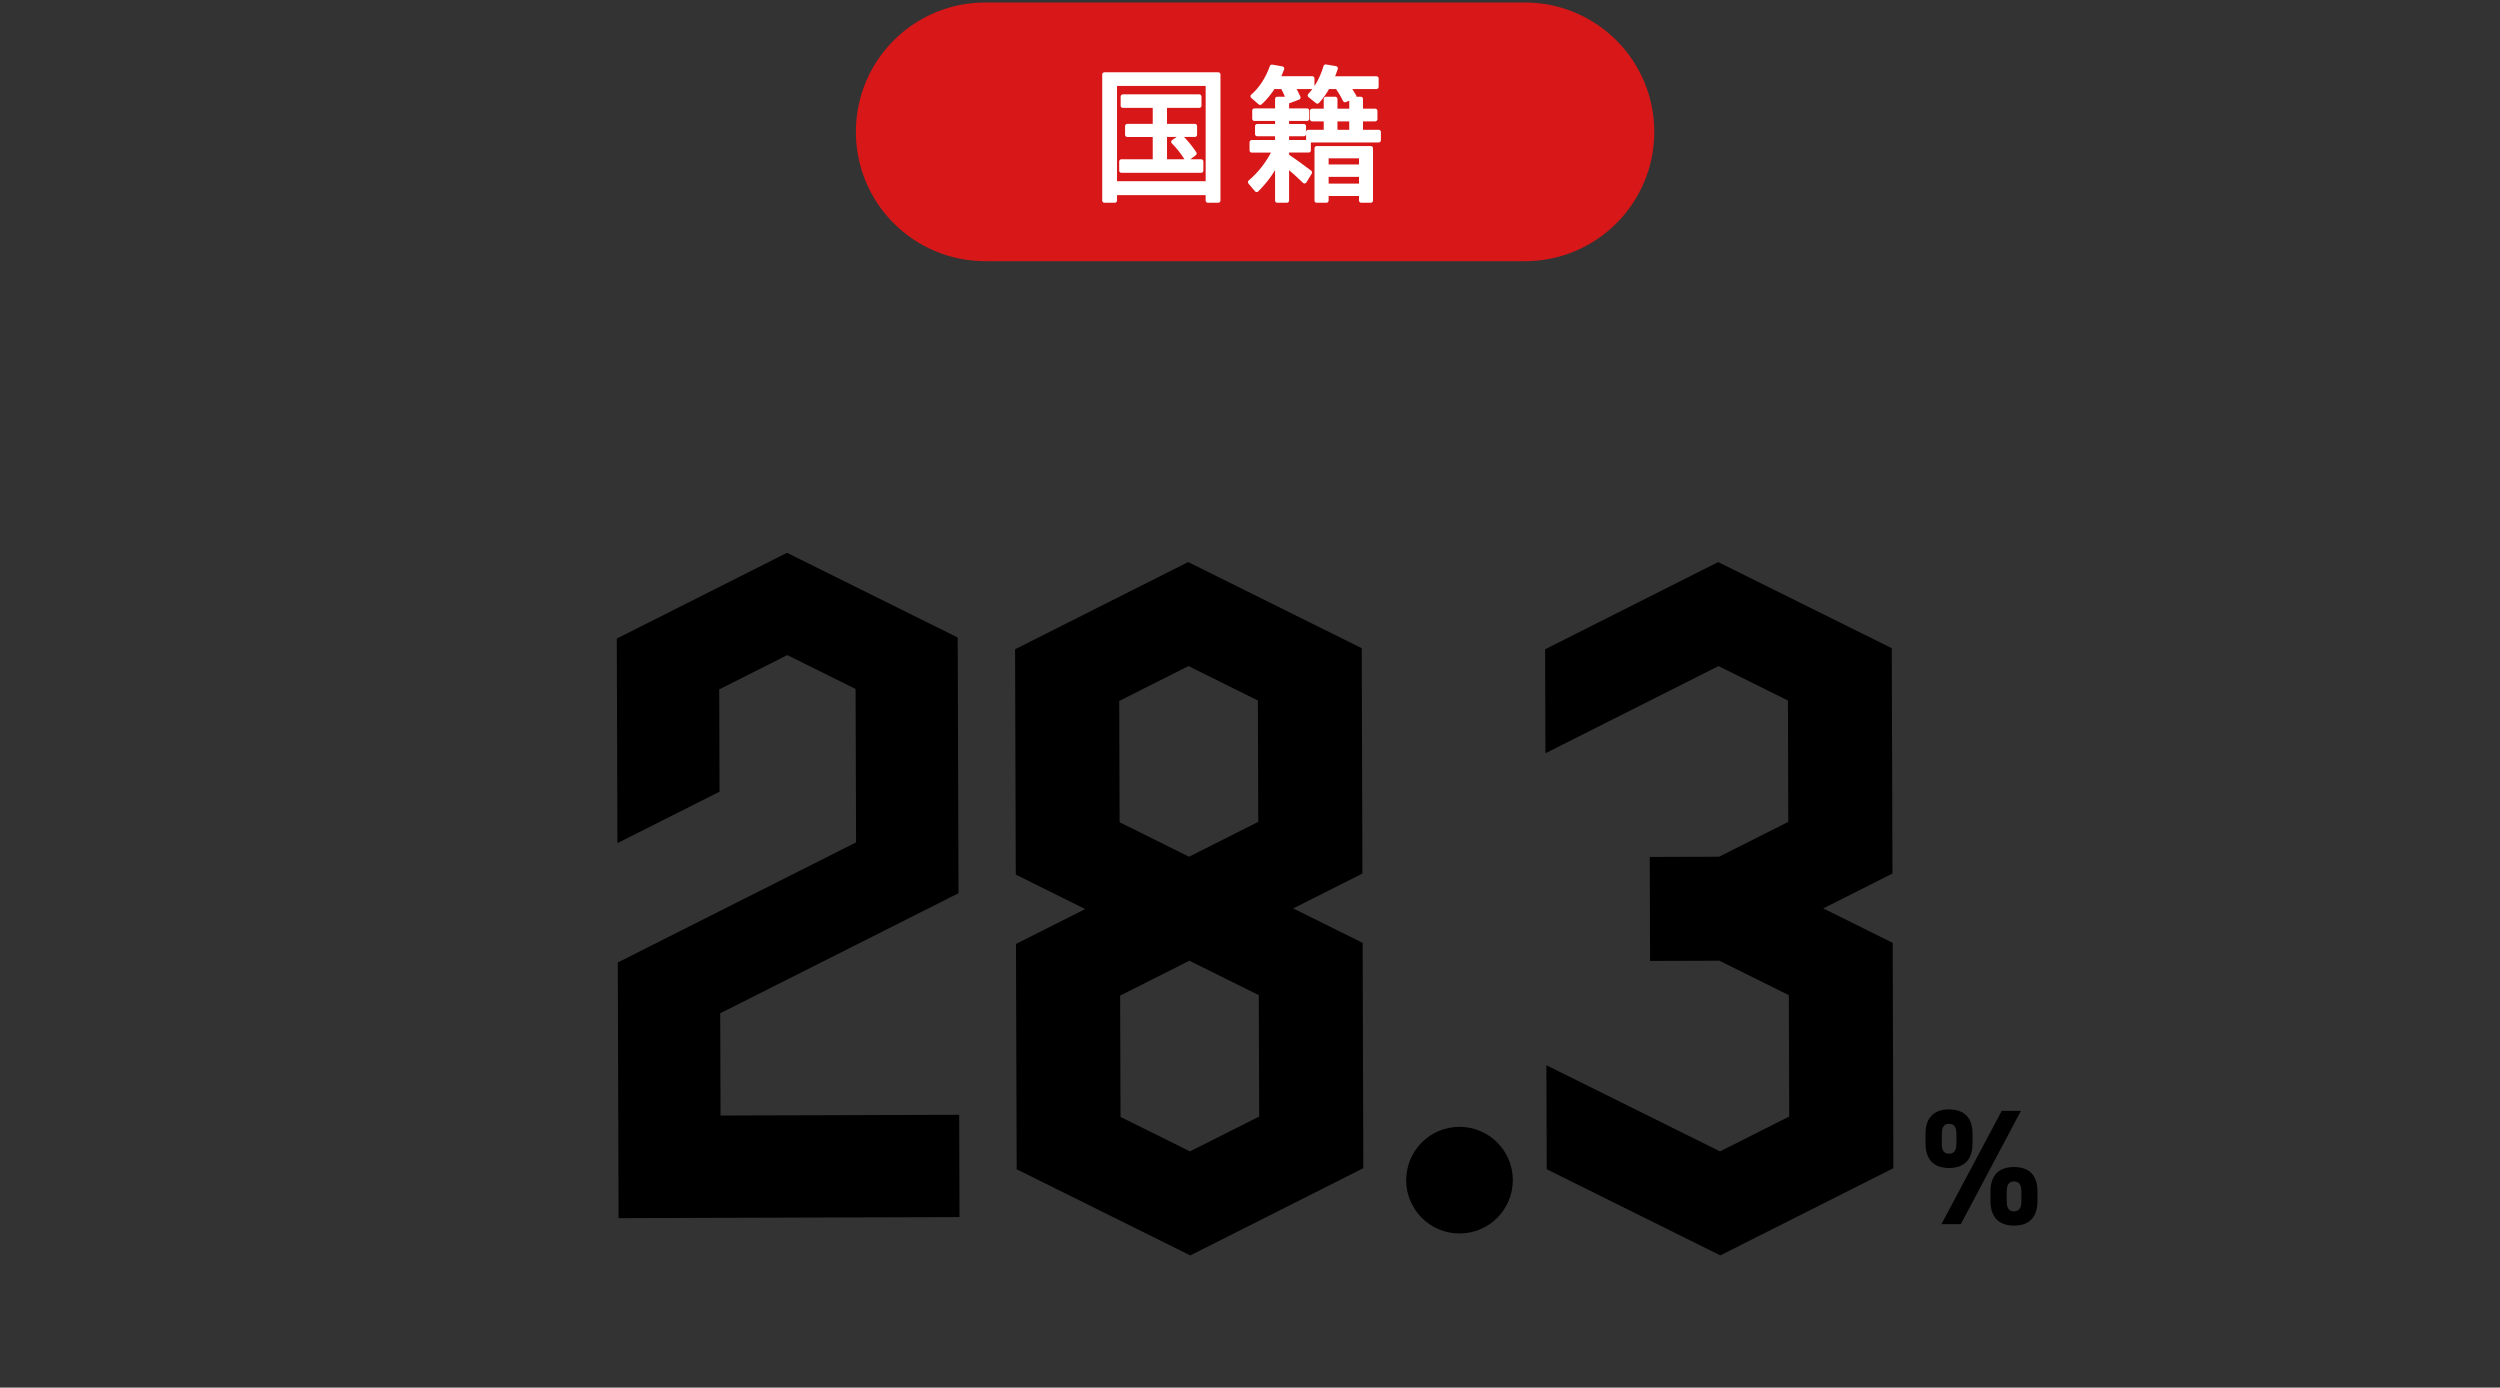
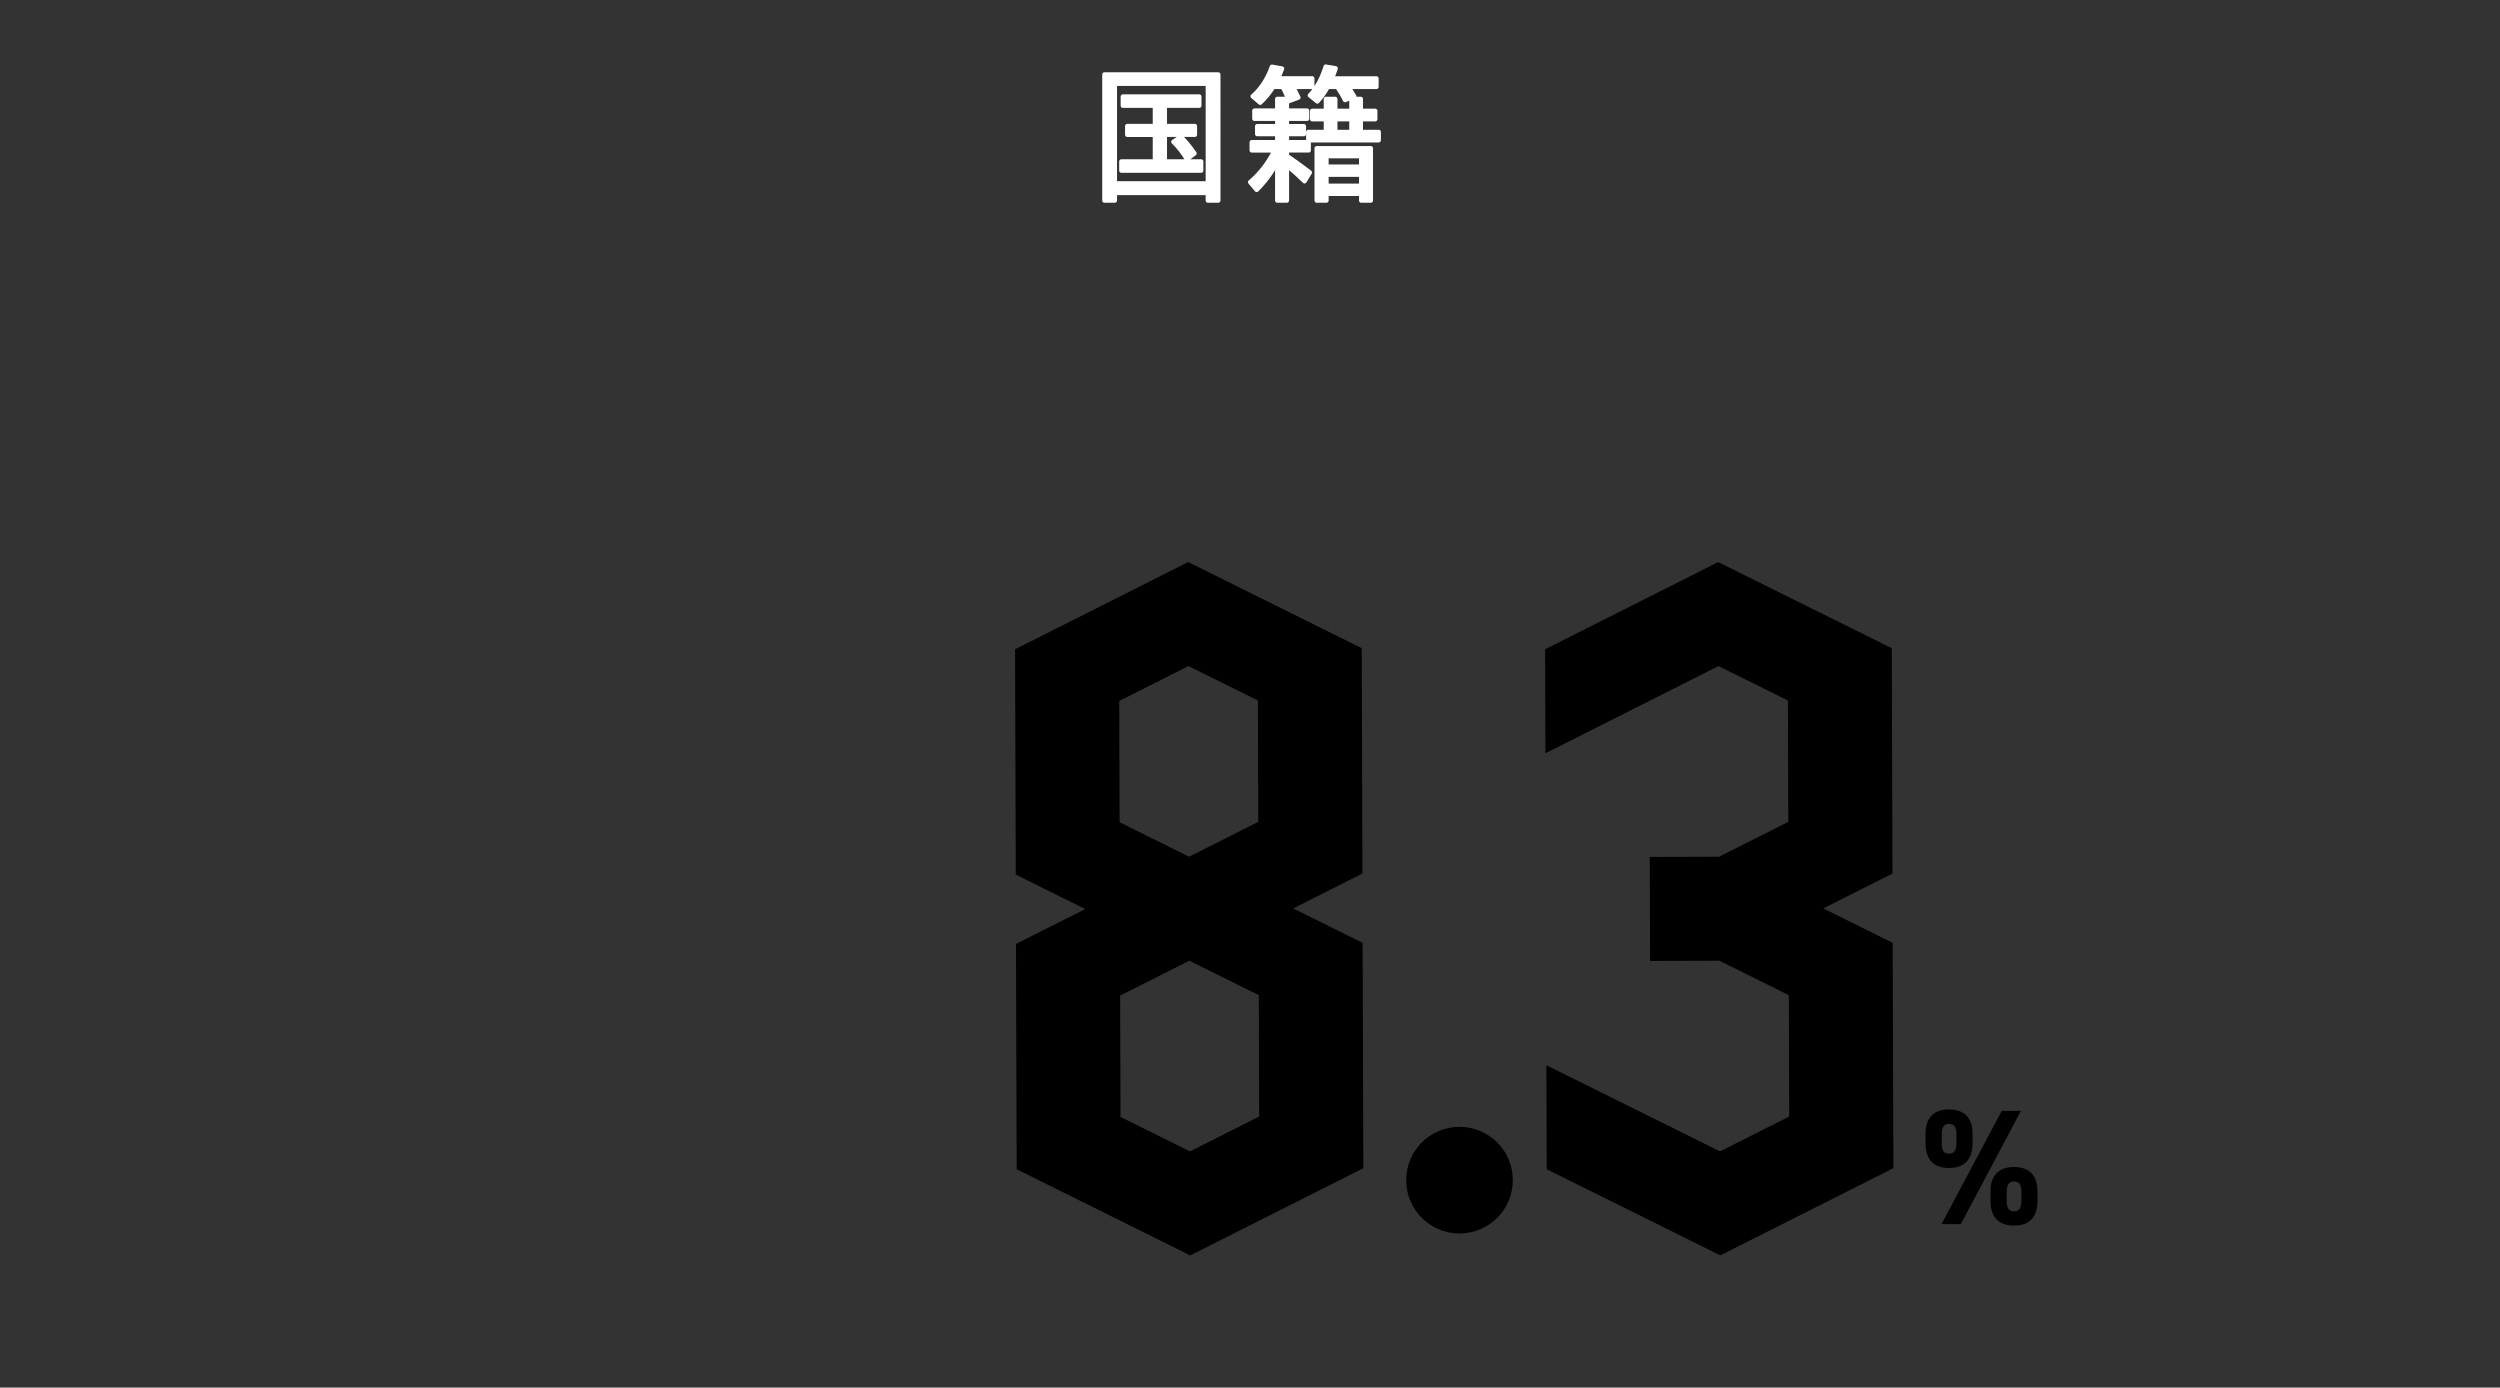
<svg xmlns="http://www.w3.org/2000/svg" version="1.1" x="0px" y="0px" viewBox="0 0 427 237" style="enable-background:new 0 0 427 237;" xml:space="preserve">
  <rect x="0" y="0" width="427" height="237" fill="#333333" stroke="none" />
  <style type="text/css">
	.st0{opacity:0.6;}
	.st1{fill:#FFFFFF;}
	.st2{fill:#D71718;}
	.st3{fill:#FFFFFF;stroke:#FFFFFF;stroke-width:0.75;stroke-linecap:round;stroke-linejoin:round;stroke-miterlimit:10;}
	.st4{stroke:#000000;stroke-width:2;stroke-linecap:round;stroke-linejoin:round;stroke-miterlimit:10;}
	.st5{stroke:#000000;stroke-width:0.5;stroke-linecap:round;stroke-linejoin:round;stroke-miterlimit:10;}
	.st6{fill:#FFFFFF;stroke:#FFFFFF;stroke-width:0.75;stroke-miterlimit:10;}
	.st7{stroke:#000000;stroke-width:0.5;stroke-miterlimit:10;}
	.st8{stroke:#000000;stroke-width:0.25;stroke-miterlimit:10;}
	.st9{fill:none;stroke:#D71718;stroke-width:3;stroke-miterlimit:10;}
</style>
  <g id="背景">
</g>
  <g id="〇">
</g>
  <g id="svg">
    <g>
      <g>
-         <path class="st2" d="M260.462,0.429h-29h-34.189h-29c-12.2,0-22.09,9.89-22.09,22.09l0,0c0,12.2,9.89,22.09,22.09,22.09h29     h34.189h29c12.2,0,22.09-9.89,22.09-22.09l0,0C282.552,10.319,272.662,0.429,260.462,0.429z" />
        <g>
          <g>
            <path class="st3" d="M208.082,34.253h-1.781v-1.296h-15.888v1.296h-1.78v-21.53h19.449V34.253z M190.413,31.324h15.888V14.307       h-15.888V31.324z M198.951,21.531h5.136v1.488h-5.136v4.561h6.209v1.561h-13.628V27.58h5.729V23.02h-4.726v-1.488h4.726v-3.48       h-5.479v-1.56h13.057v1.56h-5.889V21.531z M202.718,27.172c-0.617-1.056-1.553-2.232-2.306-2.951l1.278-0.841       c0.73,0.696,1.666,1.824,2.328,2.832L202.718,27.172z" />
-             <path class="st3" d="M218.156,27.557c-0.89,1.848-1.963,3.312-3.515,4.872l-1.119-1.32c1.758-1.487,3.104-3.265,4.178-5.425       h-3.903v-1.392h4.359V22.9h-3.424v-1.345h3.424v-1.272h-3.903v-1.392h3.903v-1.992h1.645v1.992h3.446v1.392h-3.446v1.272h2.898       V22.9h-2.898v1.392h3.721v1.392h-3.721v0.937c1.255,0.841,2.26,1.584,3.926,2.833l-0.913,1.512       c-0.845-0.84-1.94-1.824-3.013-2.713v6.001h-1.645V27.557z M220.805,14.835c0.343,0.528,0.708,1.249,0.959,1.824l-1.598,0.601       c-0.365-0.984-0.662-1.633-1.096-2.425h-1.599c-0.616,0.984-1.393,1.944-2.237,2.712l-1.278-1.104       c1.393-1.176,2.58-3,3.288-5.041l1.734,0.312c-0.297,0.768-0.457,1.152-0.708,1.68h5.867v1.44H220.805z M226.466,16.899h1.598       v2.04h2.763v-2.04h1.598v2.04h2.465v1.416h-2.465v2.185h3.059v1.416h-12.029V22.54h3.013v-2.185h-2.352v-1.416h2.352V16.899z        M230.255,14.835c0.411,0.576,0.662,0.96,1.05,1.632l-1.574,0.625c-0.389-0.793-0.845-1.561-1.324-2.257h-1.621       c-0.57,1.009-1.118,1.776-1.78,2.497l-1.278-1.033c1.164-1.224,2.1-2.928,2.693-4.92l1.712,0.288       c-0.251,0.769-0.41,1.176-0.661,1.728h7.624v1.44H230.255z M234.136,34.253h-1.644v-1.152h-5.936v1.152h-1.666v-8.929h9.245       V34.253z M226.557,28.469h5.936v-1.801h-5.936V28.469z M226.557,31.732h5.936v-1.896h-5.936V31.732z M228.063,20.355v2.185       h2.763v-2.185H228.063z" />
+             <path class="st3" d="M218.156,27.557c-0.89,1.848-1.963,3.312-3.515,4.872l-1.119-1.32c1.758-1.487,3.104-3.265,4.178-5.425       h-3.903v-1.392h4.359V22.9h-3.424v-1.345h3.424v-1.272h-3.903v-1.392h3.903v-1.992h1.645v1.992h3.446v1.392h-3.446v1.272h2.898       V22.9h-2.898v1.392h3.721v1.392h-3.721v0.937c1.255,0.841,2.26,1.584,3.926,2.833l-0.913,1.512       c-0.845-0.84-1.94-1.824-3.013-2.713v6.001h-1.645V27.557z M220.805,14.835c0.343,0.528,0.708,1.249,0.959,1.824l-1.598,0.601       c-0.365-0.984-0.662-1.633-1.096-2.425h-1.599c-0.616,0.984-1.393,1.944-2.237,2.712l-1.278-1.104       c1.393-1.176,2.58-3,3.288-5.041l1.734,0.312c-0.297,0.768-0.457,1.152-0.708,1.68h5.867v1.44H220.805z M226.466,16.899h1.598       v2.04h2.763v-2.04h1.598v2.04h2.465v1.416h-2.465v2.185h3.059v1.416h-12.029V22.54h3.013v-2.185h-2.352v-1.416h2.352V16.899M230.255,14.835c0.411,0.576,0.662,0.96,1.05,1.632l-1.574,0.625c-0.389-0.793-0.845-1.561-1.324-2.257h-1.621       c-0.57,1.009-1.118,1.776-1.78,2.497l-1.278-1.033c1.164-1.224,2.1-2.928,2.693-4.92l1.712,0.288       c-0.251,0.769-0.41,1.176-0.661,1.728h7.624v1.44H230.255z M234.136,34.253h-1.644v-1.152h-5.936v1.152h-1.666v-8.929h9.245       V34.253z M226.557,28.469h5.936v-1.801h-5.936V28.469z M226.557,31.732h5.936v-1.896h-5.936V31.732z M228.063,20.355v2.185       h2.763v-2.185H228.063z" />
          </g>
        </g>
      </g>
      <g>
        <g>
          <path d="M249.311,210.678L249.311,210.678c-5.03,0.016-9.12-4.049-9.135-9.079v0c-0.016-5.03,4.049-9.12,9.079-9.135h0      c5.03-0.016,9.12,4.049,9.135,9.079v0C258.405,206.573,254.34,210.663,249.311,210.678z" />
          <path id="SVGID_11_" d="M202.935,96.001l-29.56,14.893l0.009,2.962l0.046,14.801l0.009,2.962l0.046,14.801l0.009,2.962      l11.861,5.885l-11.825,5.958l0.009,2.958l0.046,14.805l0.009,2.958l0.046,14.805l0.009,2.958l29.652,14.713l29.556-14.896      l-0.009-2.958l-0.046-14.805l-0.009-2.958l-0.046-14.805l-0.009-2.958l-11.859-5.885l11.823-5.958l-0.009-2.962l-0.046-14.801      l-0.009-2.962l-0.046-14.801l-0.009-2.962L202.935,96.001z M215.003,169.975l0.064,20.725l-11.821,5.958l-11.862-5.885      l-0.064-20.725l11.825-5.958L215.003,169.975z M214.912,140.371l-11.821,5.956l-11.862-5.885l-0.064-20.72l11.825-5.958      l11.857,5.883L214.912,140.371z" />
          <polygon id="SVGID_13_" points="293.464,96.003 263.906,110.896 263.961,128.658 293.519,113.766 305.378,119.649       305.442,140.373 293.62,146.329 281.778,146.366 281.833,164.129 293.675,164.092 305.534,169.975 305.598,190.7       293.775,196.656 264.126,181.947 264.181,199.71 293.83,214.419 323.389,199.526 323.379,196.564 323.334,181.763       323.324,178.802 323.279,164.001 323.269,161.039 311.411,155.156 323.233,149.2 323.224,146.238 323.178,131.437       323.168,128.475 323.123,113.674 323.113,110.712     " />
-           <polygon id="SVGID_19_" points="134.416,94.421 105.347,109.069 105.401,126.537 105.402,126.537 105.456,144.006       122.897,135.218 122.843,117.749 134.471,111.889 146.135,117.677 146.216,143.88 146.217,143.88 134.588,149.74       105.518,164.386 105.527,167.299 105.572,181.854 105.608,193.502 105.626,199.323 105.653,208.058 163.883,207.877       163.829,190.409 123.068,190.535 123.014,173.066 134.642,167.208 163.712,152.56 163.685,143.826 163.657,135.092       163.63,126.357 163.585,111.799 163.576,108.888     " />
        </g>
        <g>
          <path d="M336.907,195.29c0,2.522-1.147,4.204-4.053,4.204c-2.587,0-3.973-1.486-3.973-4.204v-1.654      c0-2.719,1.44-4.148,3.973-4.148c2.64,0,4.053,1.402,4.053,4.148V195.29z M345.173,189.74l-10.267,19.34H331.6l10.293-19.34      H345.173z M334.16,195.29v-1.57c0-1.29-0.427-1.766-1.28-1.766c-0.8,0-1.227,0.504-1.227,1.766v1.57      c0,1.205,0.347,1.766,1.227,1.766C333.76,197.056,334.16,196.495,334.16,195.29z M348,205.128c0,2.522-1.147,4.204-4.026,4.204      c-2.614,0-4-1.486-4-4.204v-1.654c0-2.719,1.44-4.148,4-4.148c2.613,0,4.026,1.402,4.026,4.148V205.128z M345.254,205.128v-1.57      c0-1.29-0.427-1.766-1.28-1.766c-0.8,0-1.227,0.504-1.227,1.766v1.57c0,1.205,0.374,1.766,1.227,1.766      C344.853,206.894,345.254,206.334,345.254,205.128z" />
        </g>
      </g>
    </g>
  </g>
  <g id="text">
</g>
</svg>